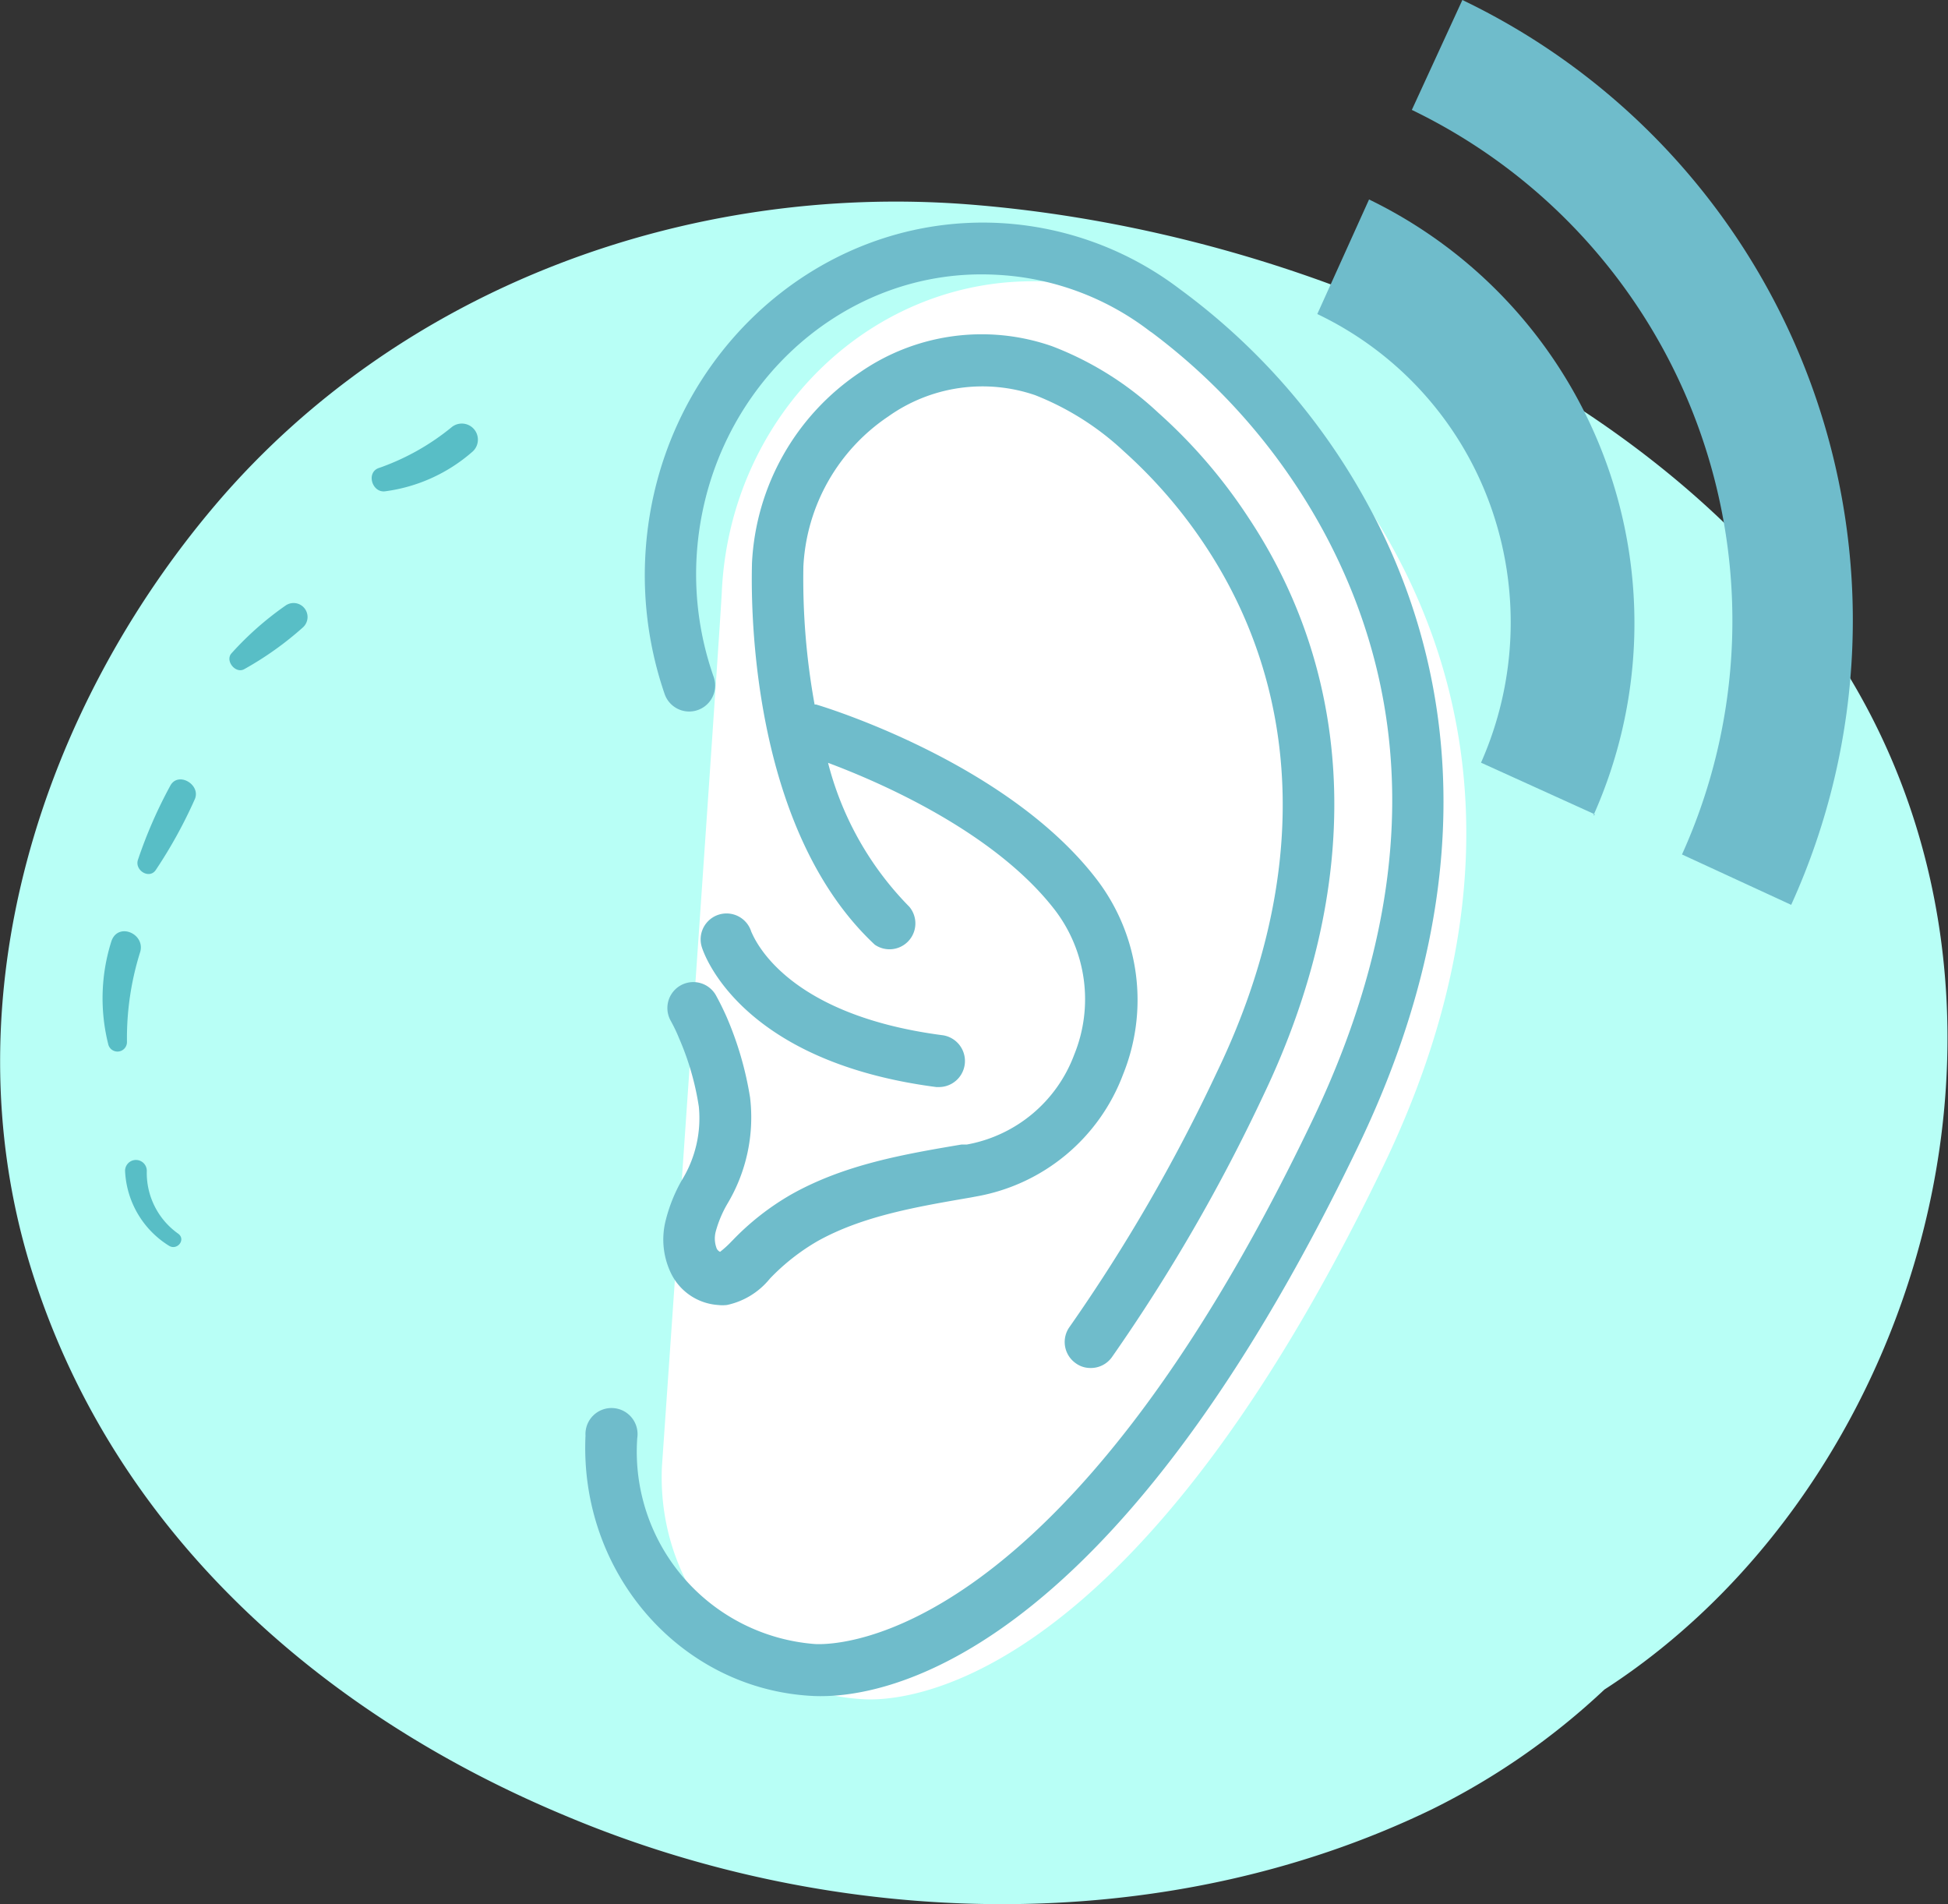
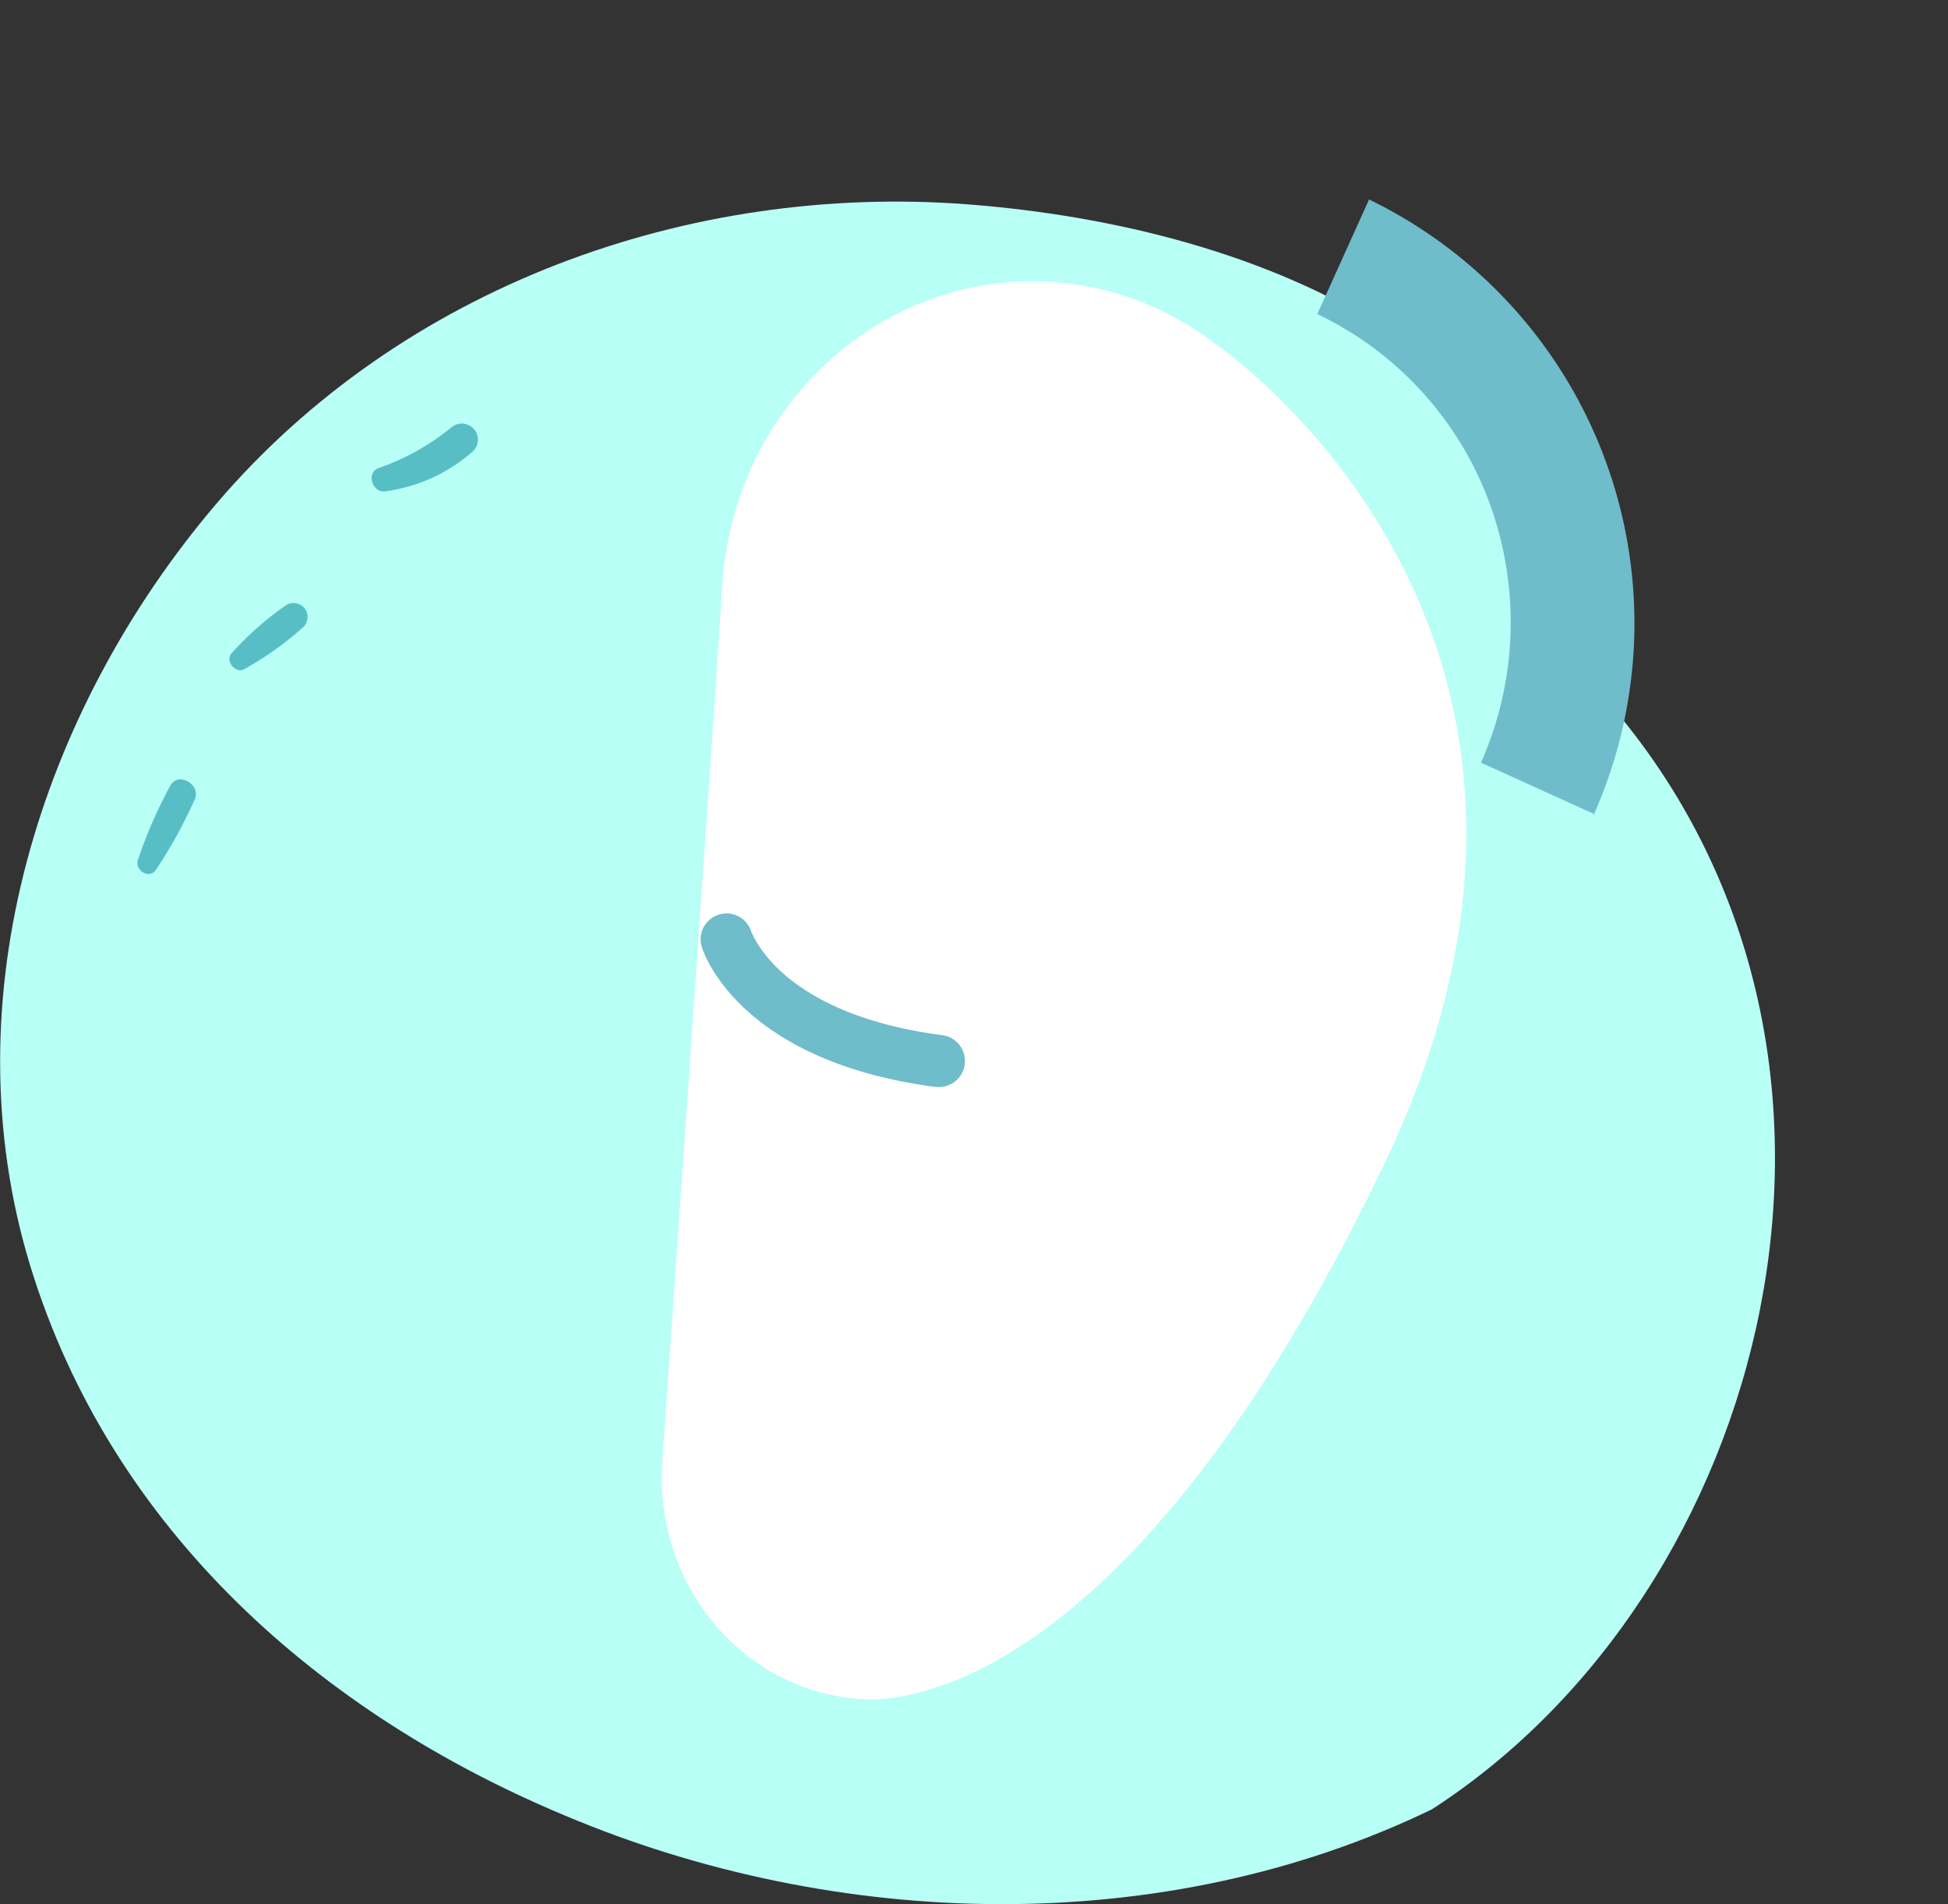
<svg xmlns="http://www.w3.org/2000/svg" viewBox="0 0 112.92 110.35">
  <rect x="0" y="0" width="112.92" height="110.35" fill="#333333" stroke="none" />
  <defs>
    <style>.cls-1{fill:#b8fff6;}.cls-2{fill:#58bec6;}.cls-3{fill:#fff;}.cls-4{fill:#6fbccb;}</style>
  </defs>
  <g id="Camada_2" data-name="Camada 2">
    <g id="OBJECTS">
-       <path class="cls-1" d="M1.75,73.35c4.72,15.41,16.92,26,31,31.87,15.76,6.65,34.71,7.16,50.25-.36A41.16,41.16,0,0,0,93,97.92c19.61-12.66,27.55-43.42,10.7-63.6C92.32,20.67,73,13.14,56.06,11.84,40,10.62,23.32,16.54,12.51,29.23,2.41,41.11-3,57.76,1.75,73.35Z" />
-       <path class="cls-2" d="M7.25,67.86A5.39,5.39,0,0,0,9.8,72.2c.48.29,1-.37.52-.71a4.31,4.31,0,0,1-1.81-3.64A.63.63,0,1,0,7.25,67.86Z" />
-       <path class="cls-2" d="M6.46,54.54a10.94,10.94,0,0,0-.18,6,.55.55,0,0,0,1.08-.15,16.62,16.62,0,0,1,.77-5.23C8.42,54.11,6.85,53.43,6.46,54.54Z" />
+       <path class="cls-1" d="M1.75,73.35c4.72,15.41,16.92,26,31,31.87,15.76,6.65,34.71,7.16,50.25-.36c19.61-12.66,27.55-43.42,10.7-63.6C92.32,20.67,73,13.14,56.06,11.84,40,10.62,23.32,16.54,12.51,29.23,2.41,41.11-3,57.76,1.75,73.35Z" />
      <path class="cls-2" d="M9.88,45.52A26.79,26.79,0,0,0,8,49.82c-.22.62.68,1.18,1.05.57A27.38,27.38,0,0,0,11.3,46.3C11.64,45.47,10.34,44.7,9.88,45.52Z" />
      <path class="cls-2" d="M13.43,37.85c-.41.43.22,1.22.73.93a18.9,18.9,0,0,0,3.4-2.42.81.81,0,0,0-1-1.27A18.26,18.26,0,0,0,13.43,37.85Z" />
      <path class="cls-2" d="M22.35,28.47a9.57,9.57,0,0,0,5-2.26.93.93,0,0,0-1.16-1.46A13.85,13.85,0,0,1,22,27.11C21.19,27.34,21.56,28.6,22.35,28.47Z" />
      <path class="cls-3" d="M70.41,19.9h0a17.35,17.35,0,0,0-9.76-3.58c-9.91-.46-18.34,7.58-18.81,18C41.72,36.83,38.37,85,38.37,85c-.32,7.13,4.93,13.17,11.75,13.48,1.72.08,15.17.11,30.09-30.95S70.41,19.9,70.41,19.9Z" />
-       <path class="cls-4" d="M67.13,23.91A18.79,18.79,0,0,0,61,20.07a12.38,12.38,0,0,0-11.15,1.51,14.13,14.13,0,0,0-6.26,11.06c0,.61-.6,14.9,7.12,22.11a1.5,1.5,0,0,0,2-2.2,18.36,18.36,0,0,1-4.71-8.34c3,1.12,9.66,4,13.15,8.53a8.51,8.51,0,0,1,1.12,8.38,8.2,8.2,0,0,1-6.22,5.21l-.31,0c-3.32.56-6.76,1.15-9.85,2.88a15.16,15.16,0,0,0-3.42,2.67l-.06.06a5.93,5.93,0,0,1-.67.61.42.42,0,0,1-.19-.18,1.6,1.6,0,0,1-.06-1,6.64,6.64,0,0,1,.66-1.58,9.76,9.76,0,0,0,1.33-6.18,19.52,19.52,0,0,0-1.38-4.72c-.18-.4-.37-.79-.59-1.19a1.5,1.5,0,0,0-2.64,1.44c.18.33.34.65.48,1a15.9,15.9,0,0,1,1.16,4,6.84,6.84,0,0,1-1,4.28,9.22,9.22,0,0,0-.93,2.34,4.5,4.5,0,0,0,.35,3.1,3.28,3.28,0,0,0,2.69,1.77,2.27,2.27,0,0,0,.52,0,4.36,4.36,0,0,0,2.44-1.47l.06-.07a12.43,12.43,0,0,1,2.75-2.16c2.63-1.47,5.81-2,8.88-2.53l.32-.06a11.16,11.16,0,0,0,8.51-7.07,11.5,11.5,0,0,0-1.53-11.31c-5.19-6.77-15.81-10-16.26-10.13h-.09a40.7,40.7,0,0,1-.65-8,11.15,11.15,0,0,1,4.93-8.7A9.42,9.42,0,0,1,60,22.9a16.18,16.18,0,0,1,5.14,3.25,28.36,28.36,0,0,1,4.73,5.48c5.73,8.65,6,19.5.64,30.57A99,99,0,0,1,62,76.9a1.5,1.5,0,0,0,.35,2.1,1.42,1.42,0,0,0,.81.28,1.5,1.5,0,0,0,1.29-.62,102.46,102.46,0,0,0,8.77-15.15C79,51.44,78.7,39.53,72.37,30A30.55,30.55,0,0,0,67.13,23.91Z" />
      <path class="cls-4" d="M54.67,60c-9.35-1.21-11-5.78-11.12-6a1.5,1.5,0,0,0-2.87.88c.08.27,2.12,6.63,13.6,8.12h.13a1.51,1.51,0,0,0,.26-3Z" />
-       <path class="cls-4" d="M68.41,16.77a18.91,18.91,0,0,0-10.57-3.85c-10.75-.49-19.92,8.22-20.44,19.44a21.14,21.14,0,0,0,1.13,7.87,1.5,1.5,0,1,0,2.84-1,17.89,17.89,0,0,1-1-6.75c.44-9.55,8.19-17,17.29-16.56a15.89,15.89,0,0,1,9,3.28l.12.08a35.57,35.57,0,0,1,10,11.62C82.26,41.13,82,52.63,76,65.09c-14.39,30-27.32,30.26-28.75,30.19A11.18,11.18,0,0,1,36.94,83.34a1.51,1.51,0,1,0-3-.14c-.37,8,5.56,14.73,13.21,15.09,3.74.17,17.06-1.62,31.6-31.9,8-16.66,4.78-29.26.67-36.91A37.88,37.88,0,0,0,68.41,16.77Z" />
      <path class="cls-4" d="M92.46,47.2l-6.61-3a20.07,20.07,0,0,0,.51-15,19.64,19.64,0,0,0-10-11l3-6.64a27.29,27.29,0,0,1,13,35.71Z" />
-       <path class="cls-4" d="M103.83,52.44,97.5,49.52A32.87,32.87,0,0,0,81.84,6.37L84.77,0a39.86,39.86,0,0,1,19.06,52.44Z" />
    </g>
  </g>
</svg>